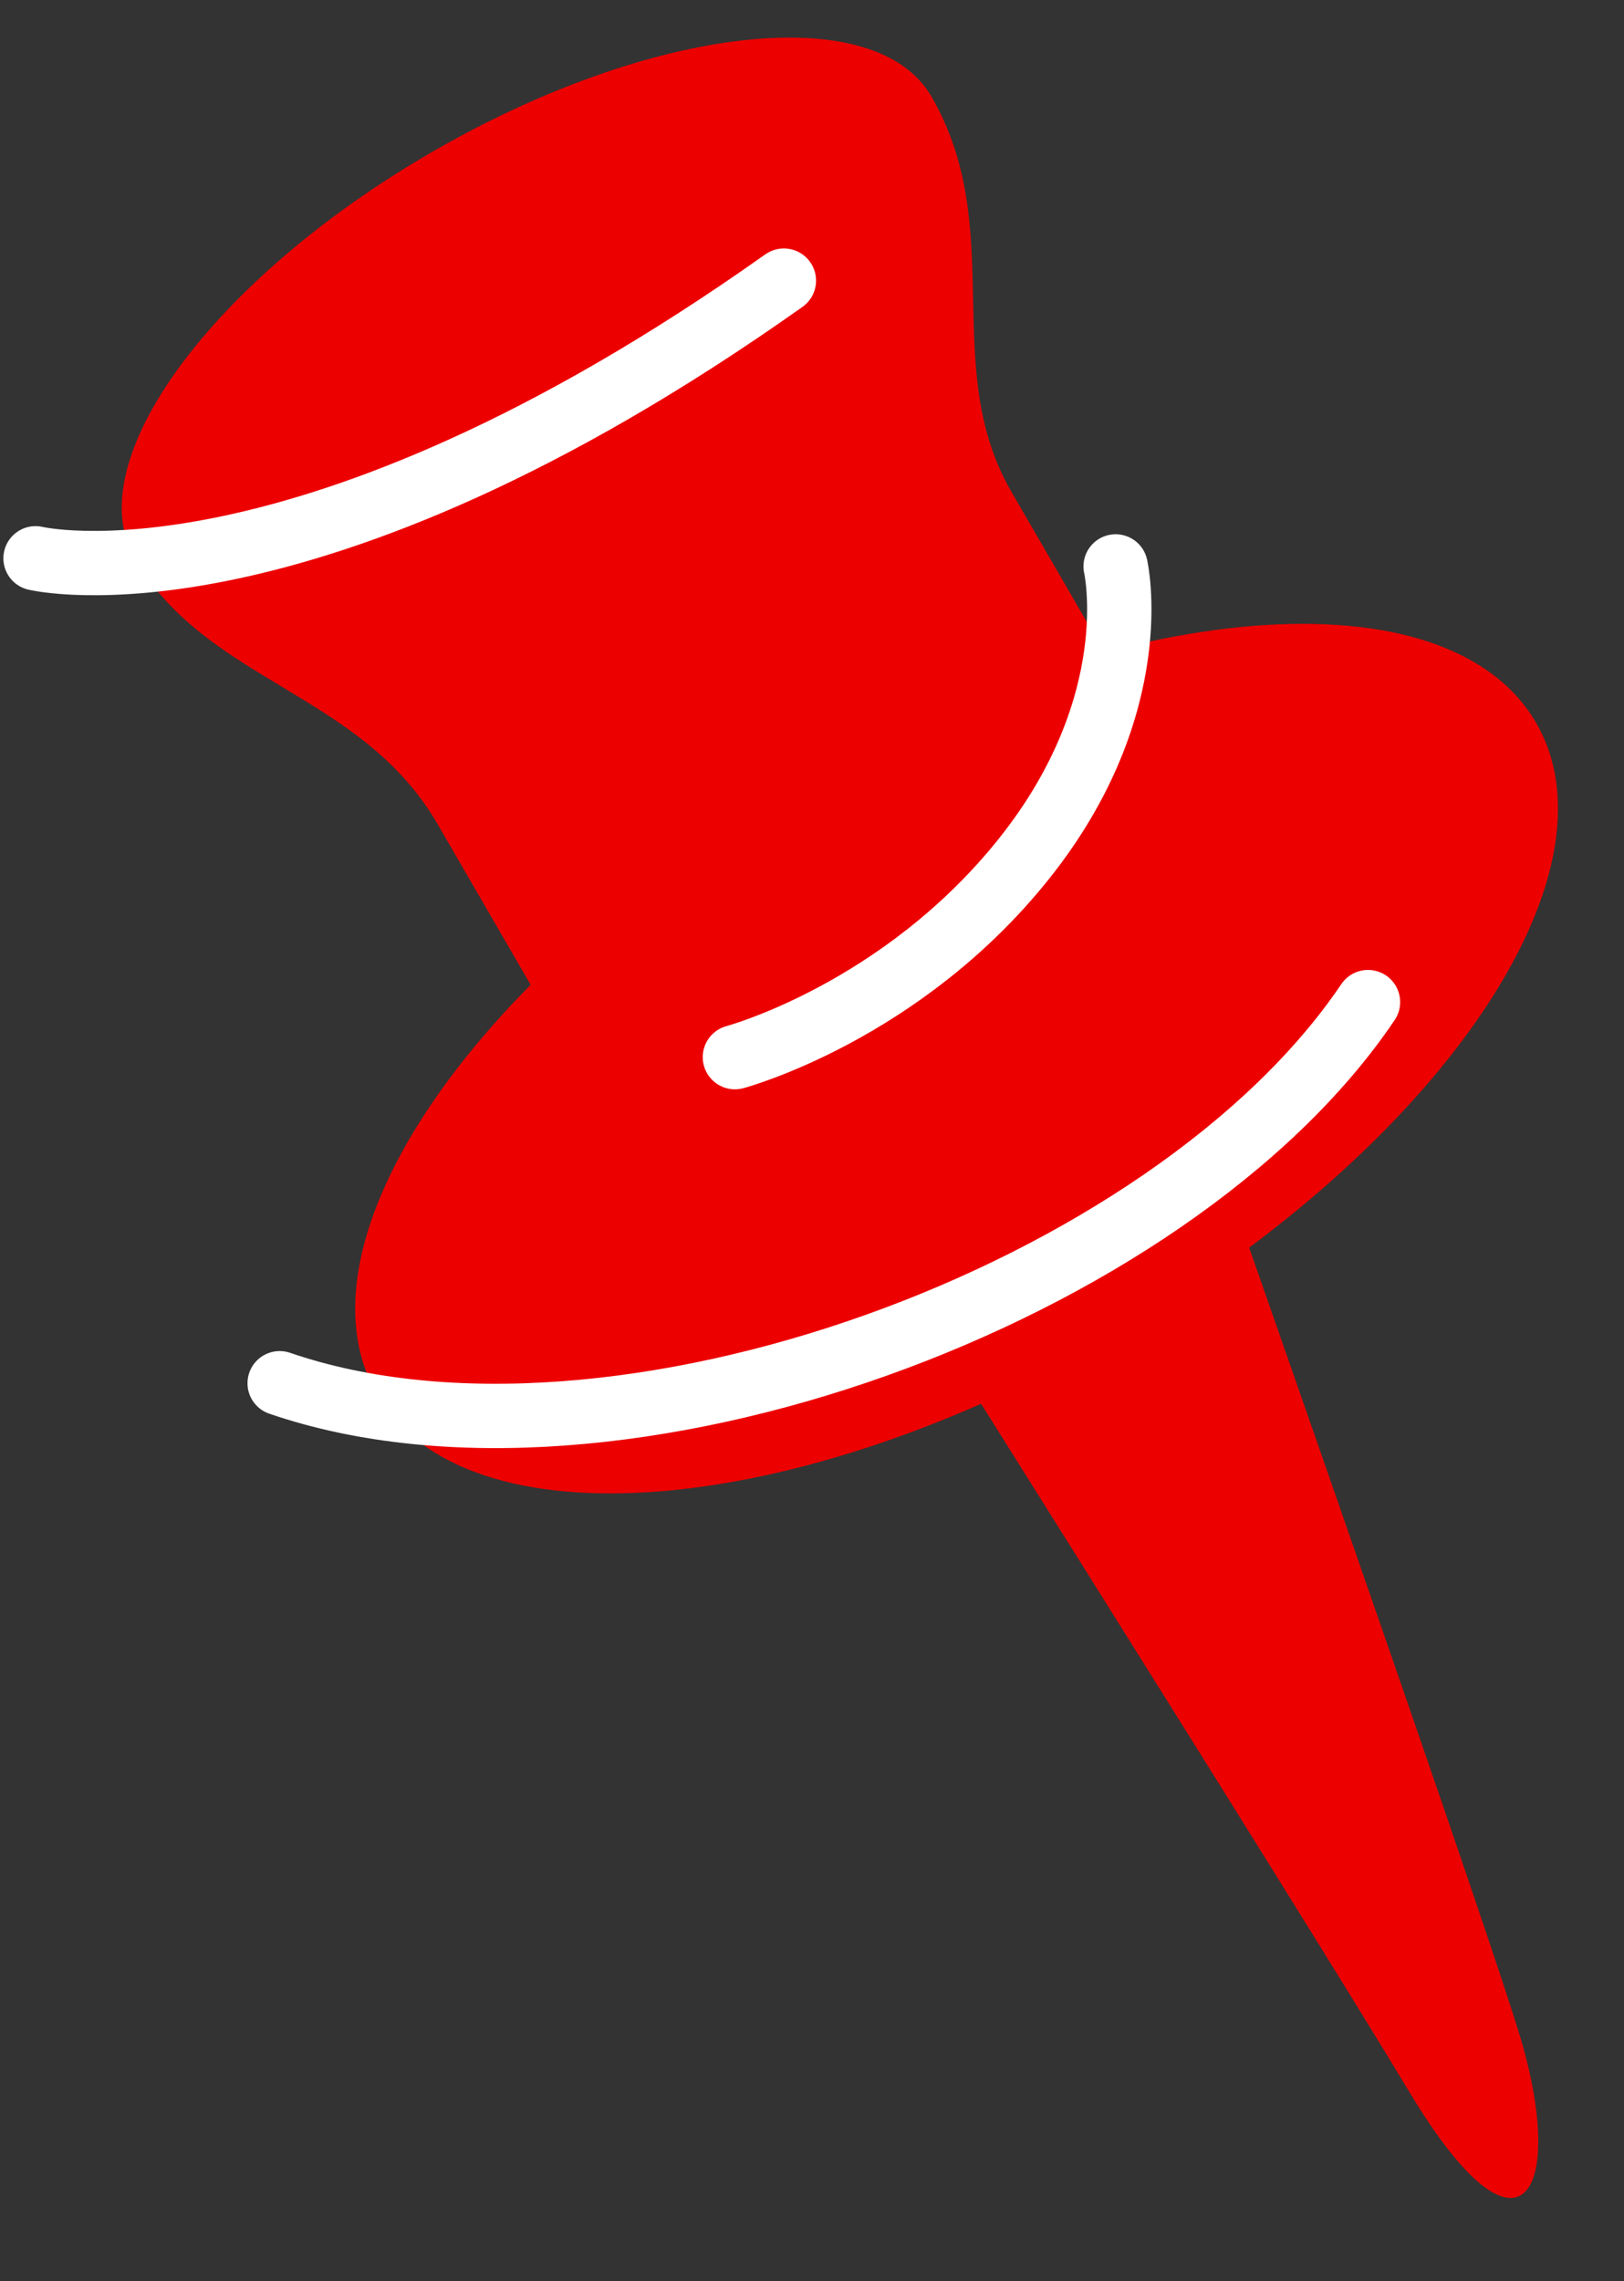
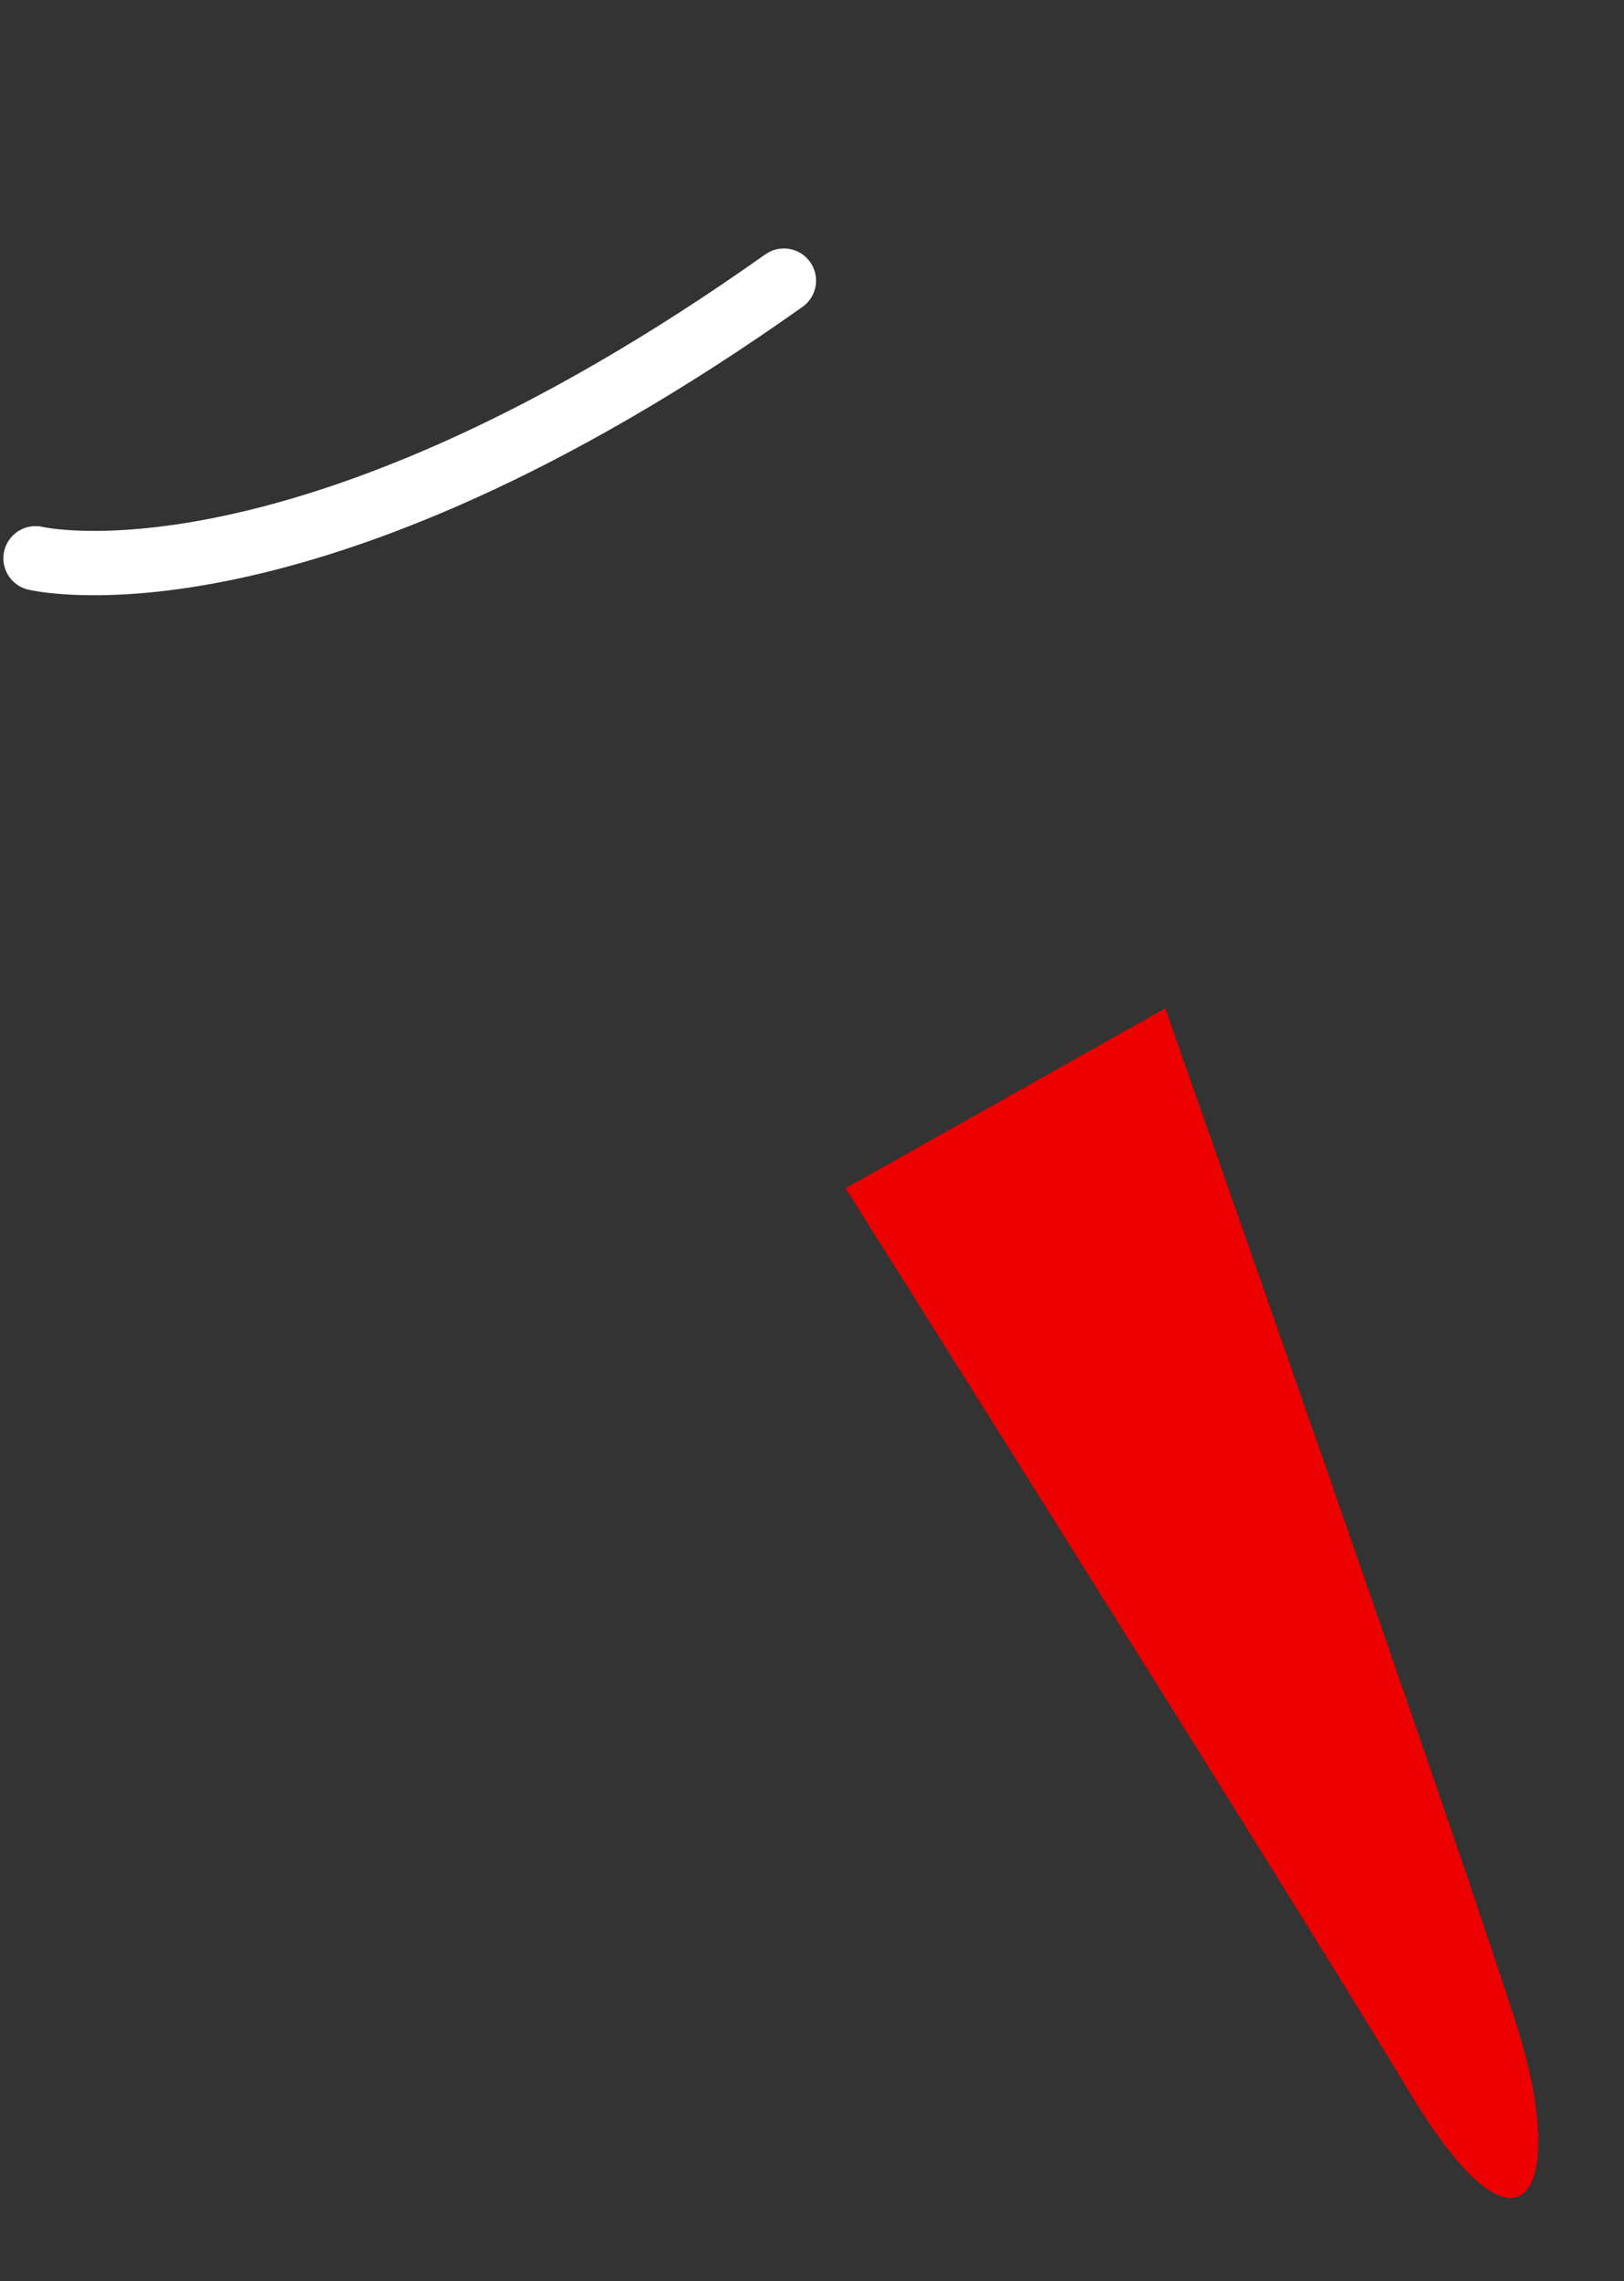
<svg xmlns="http://www.w3.org/2000/svg" fill="#000000" height="269.4" preserveAspectRatio="xMidYMid meet" version="1" viewBox="118.5 80.6 191.8 269.4" width="191.8" zoomAndPan="magnify">
  <rect x="118.5" y="80.6" width="191.8" height="269.4" fill="#333333" stroke="none" />
  <g id="change1_1">
-     <path d="M284.93,327.61c-13.463-22.403-66.563-106.683-66.563-106.683l37.751-21.248 c0,0,35.986,102.247,41.739,120.859C303.611,339.149,298.393,350.012,284.93,327.61z" fill="#ed0000" />
+     <path d="M284.93,327.61c-13.463-22.403-66.563-106.683-66.563-106.683l37.751-21.248 c0,0,35.986,102.247,41.739,120.859C303.611,339.149,298.393,350.012,284.93,327.61" fill="#ed0000" />
  </g>
  <g id="change1_2">
-     <path d="M250.368,238.231c-37.804,21.898-76.905,25.048-87.34,7.035c-10.436-18.012,11.75-50.371,49.552-72.265 c37.807-21.903,76.907-25.053,87.344-7.035C310.361,183.977,288.175,216.333,250.368,238.231z" fill="#ed0000" />
-   </g>
+     </g>
  <g id="change1_3">
-     <path d="M262.966,181.854c0,0-16.504-28.487-25.017-43.183c-8.518-14.703-0.402-31.06-9.448-46.678 c-6.613-11.415-33.041-8.466-59.032,6.591c-25.985,15.053-41.693,36.516-35.08,47.93c8.513,14.696,26.749,15.798,35.799,31.416 c9.044,15.619,25.01,43.181,25.01,43.181L262.966,181.854z" fill="#ed0000" />
-   </g>
+     </g>
  <path d="M122.698,146.529c0,0,31.397,7.588,88.381-32.788" fill="none" stroke="#ffffff" stroke-linecap="round" stroke-linejoin="round" stroke-miterlimit="10" stroke-width="7.598" />
-   <path d="M250.26,147.489c0,0,3.738,16.234-10.785,34.468c-14.52,18.23-34.18,23.483-34.18,23.483" fill="none" stroke="#ffffff" stroke-linecap="round" stroke-linejoin="round" stroke-miterlimit="10" stroke-width="7.598" />
-   <path d="M151.529,243.947c39.603,13.613,105.277-10.514,128.535-45.008" fill="none" stroke="#ffffff" stroke-linecap="round" stroke-linejoin="round" stroke-miterlimit="10" stroke-width="7.598" />
</svg>